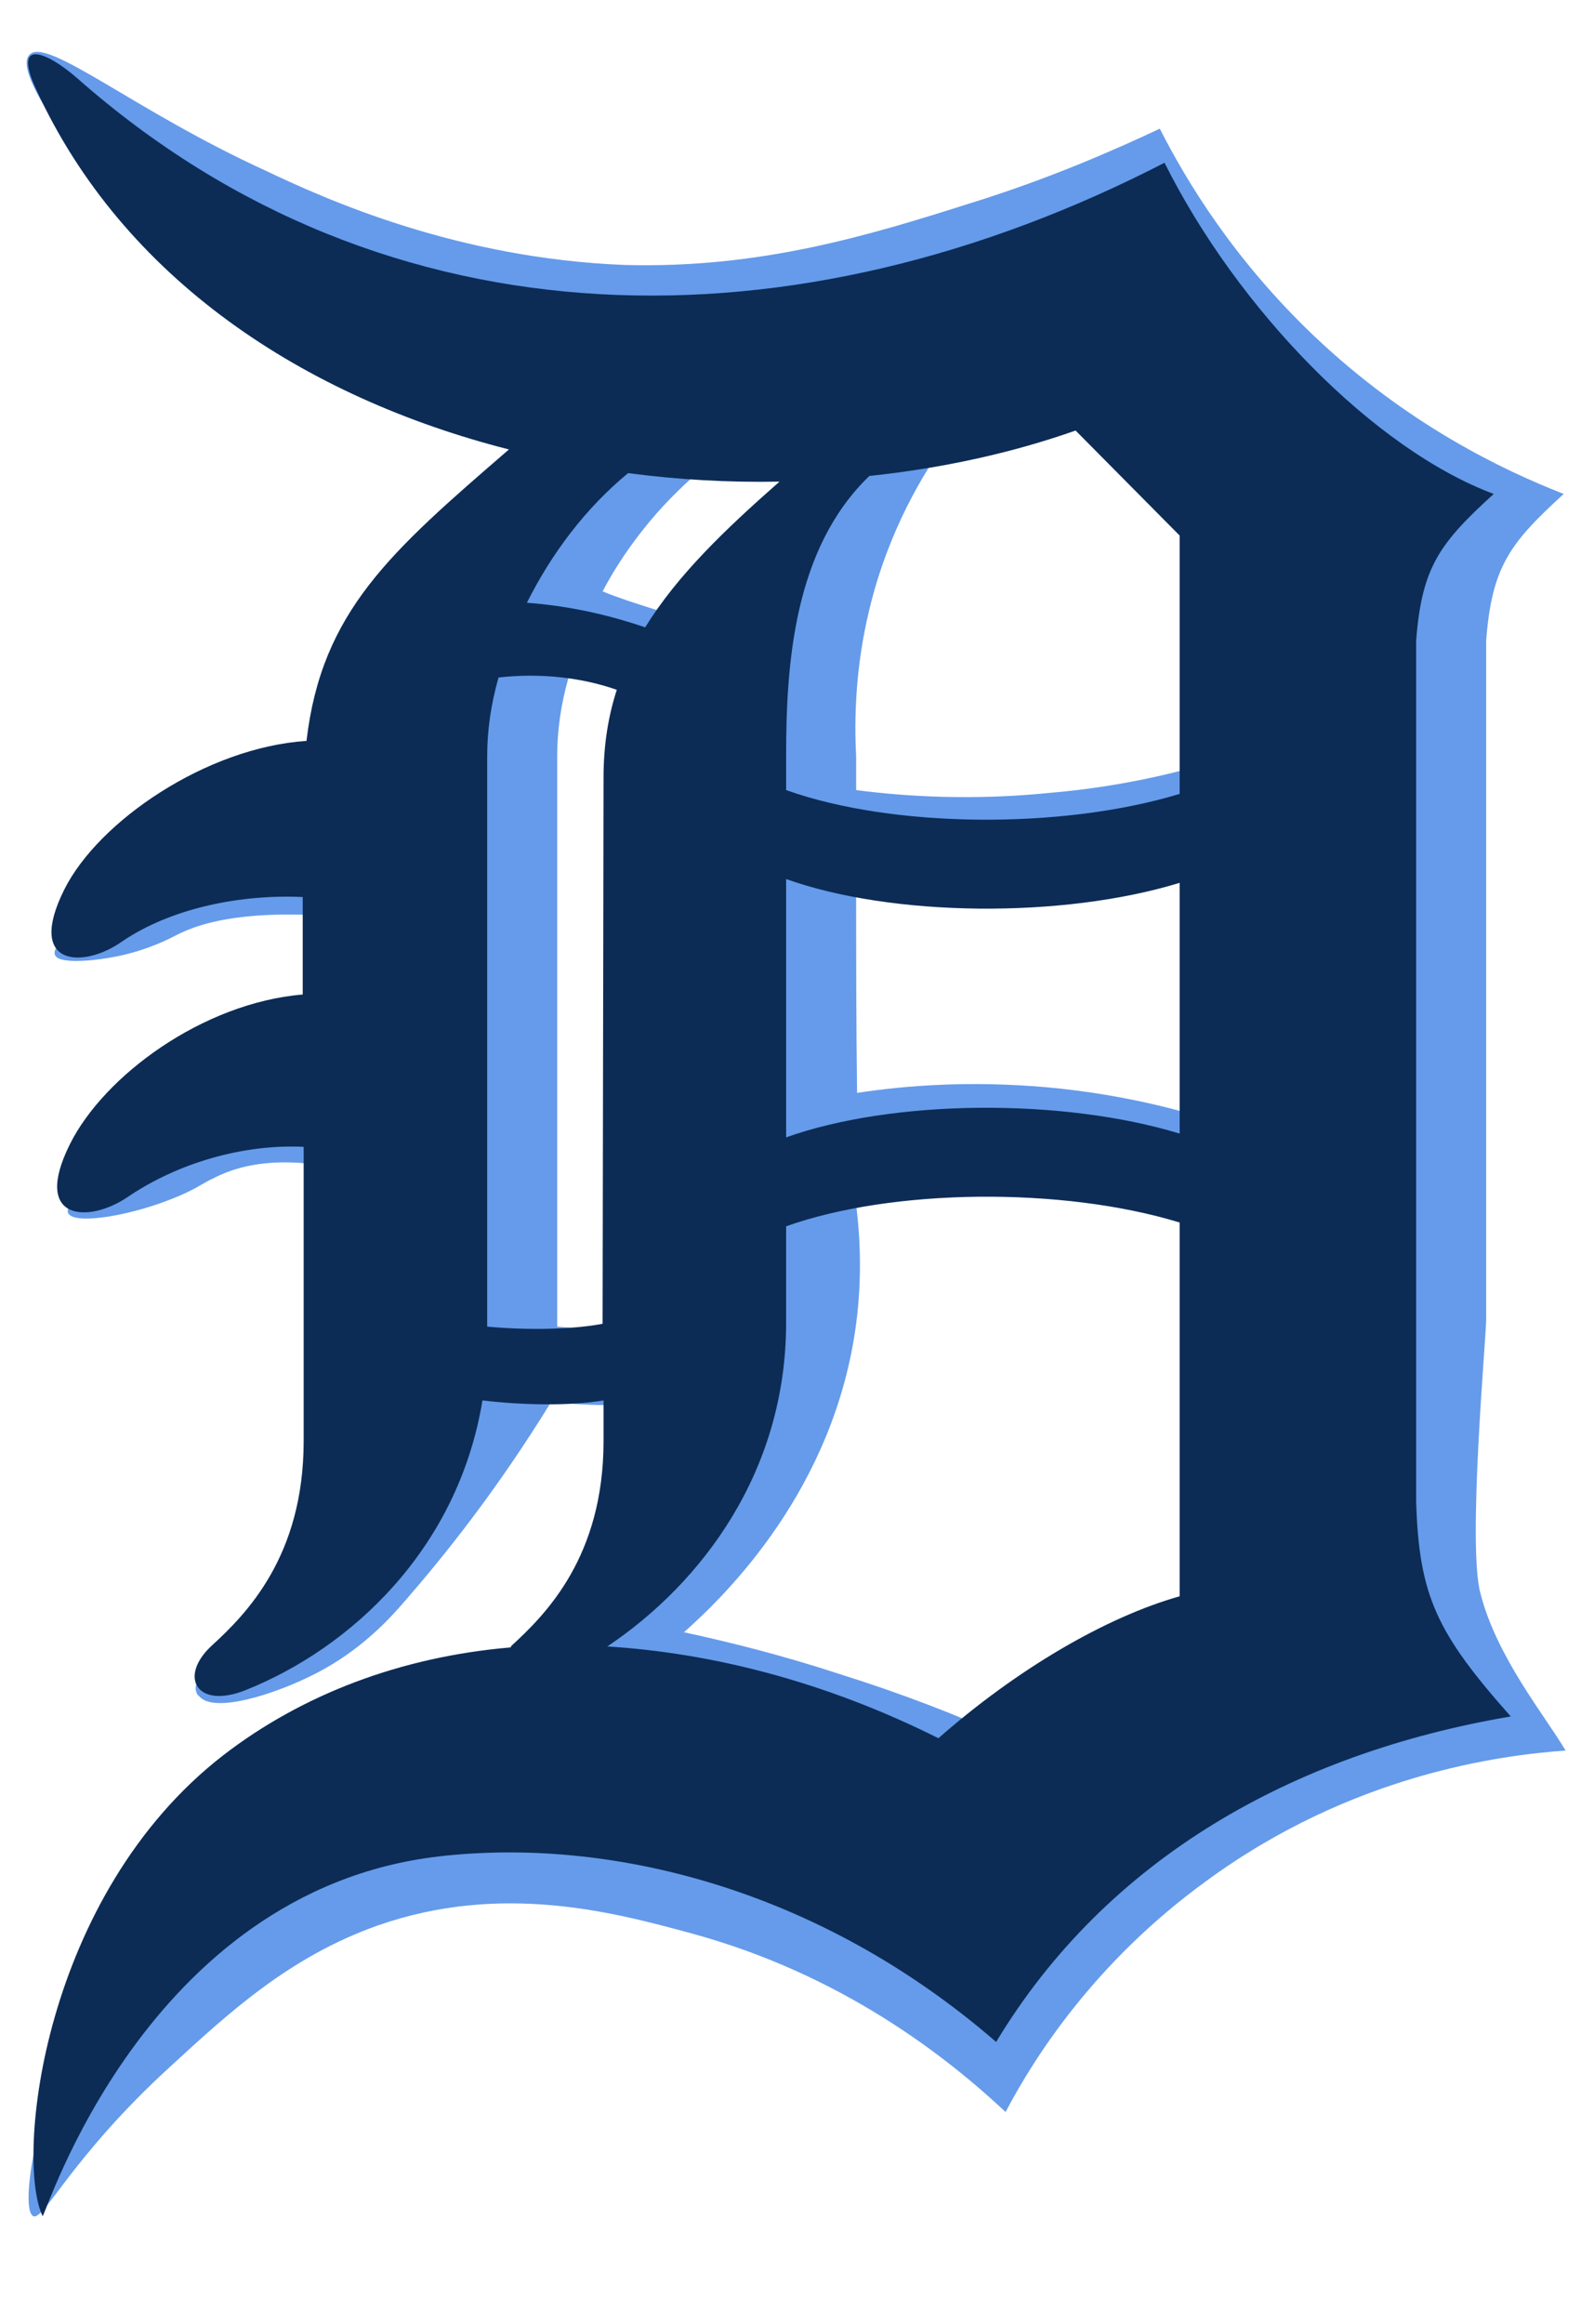
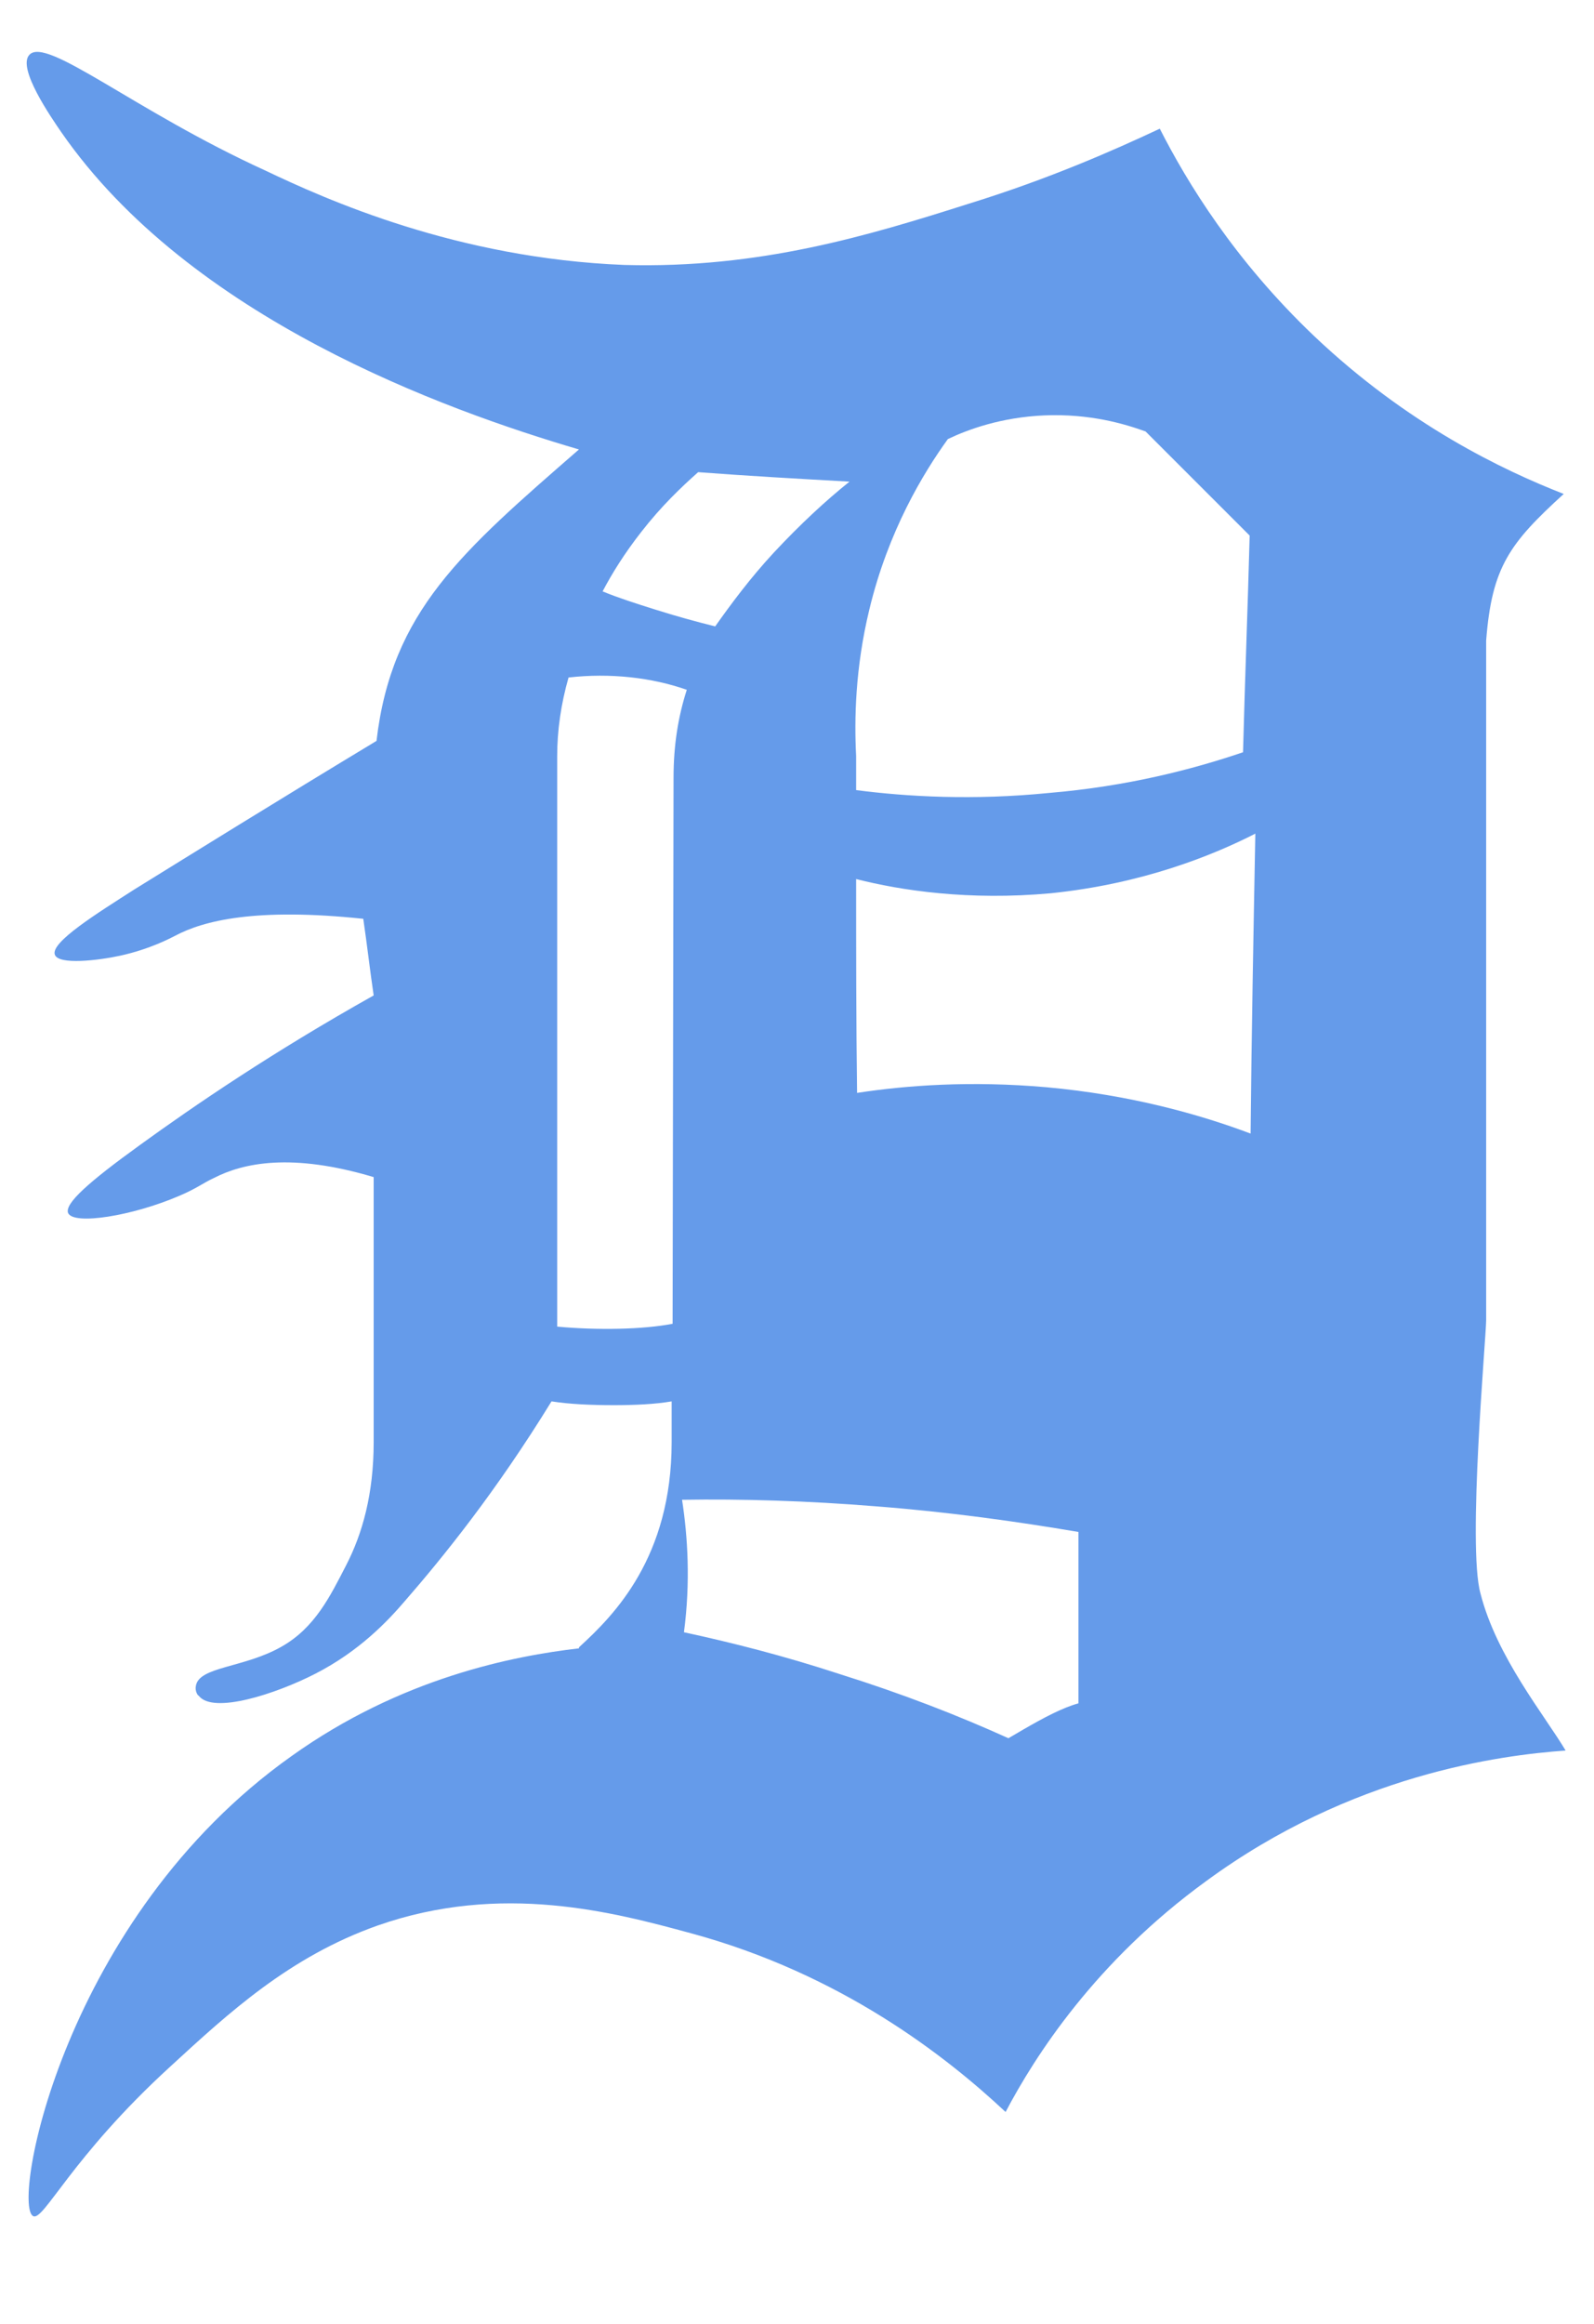
<svg xmlns="http://www.w3.org/2000/svg" version="1.1" x="0px" y="0px" viewBox="0 0 168.5 245.6" style="enable-background:new 0 0 168.5 245.6;" xml:space="preserve">
  <style type="text/css">
	.st0{fill:#659BEA;}
	.st1{fill:#0C2C56;}
</style>
  <g id="Layer_1">
-     <path class="st0" d="M157.1,139.5c0-30.3,0-41.4,0-71.8c0.6-7.8,2.5-10.3,8.2-15.5c-6.4-2.5-16.5-7.3-26.4-16.7   c-8.4-8-13.4-16.2-16.3-21.9c-4.9,2.3-11.7,5.3-20.1,7.9c-10.7,3.4-22.2,6.9-36.5,6.5C48.3,27.3,34.5,21.1,28,18   C14.2,11.7,4.9,3.8,3.1,5.8C1.8,7.2,5.4,12.4,6.5,14c13.6,19.6,40.4,29.3,54.7,33.5C48.8,58.3,41.4,64.6,39.8,78.3   C29.2,84.7,20.5,90.1,14.2,94c-3.9,2.5-8.9,5.6-8.4,6.9c0.4,1.1,4.6,0.6,6.9,0.1c3.2-0.7,5.4-1.9,5.8-2.1c3-1.6,8.5-3,19.9-1.8   c0.4,2.7,0.7,5.4,1.1,8.1c-10.7,6-18.9,11.6-24.7,15.8c-5.4,3.9-8,6.2-7.6,7.2c0.6,1.3,6.8,0.3,11.7-1.8c1.9-0.8,2.6-1.4,3.7-1.9   c3.1-1.6,8.2-2.7,16.9-0.1c0,9.3,0,18.7,0,28c0,5.5-1.2,9.7-2.9,13c-1.7,3.3-3.3,6.6-6.8,8.6c-4,2.3-8.8,2.1-9.1,4.2   c-0.1,0.5,0.2,1,0.3,1c1.5,2,8.2-0.2,12.3-2.3c4.7-2.4,7.7-5.6,9.5-7.7c4-4.6,9.6-11.5,15.5-21.1c1.9,0.3,4.2,0.4,6.6,0.4   c2.2,0,4.4-0.1,6.1-0.4l0,4.3c0,12.2-6.1,18.3-9.7,21.6c-0.1,0.1-0.1,0.1-0.1,0.2c-6.9,0.8-18.8,3.1-30.4,11.4   C6.7,202.7,1.2,233,3.5,234.2c1.1,0.6,4-6.2,14.5-15.8c6.2-5.7,12.6-11.6,21.9-14.9c13.1-4.6,25-1.4,33.1,0.8   c15.9,4.3,27,13,33.3,18.9c3.1-5.9,9.5-15.9,21.2-24.4c15.4-11.3,31.1-13.3,38-13.8c-2.2-3.7-7.3-9.9-9-16.6   C155.1,163.4,157.1,141.3,157.1,139.5z M132.1,56.6c-0.2,7.6-0.5,15.2-0.7,22.9c-5.3,1.8-12.2,3.6-20.5,4.3c-8,0.8-15,0.4-20.4-0.3   v-3.6c-0.2-3.9-0.1-9.3,1.4-15.5c2-8.3,5.7-14.4,8.3-18c2.1-1,5.6-2.3,10.2-2.5c4.8-0.2,8.5,0.9,10.7,1.7   C124.7,49.2,128.4,52.9,132.1,56.6z M90.5,92.9c4.7,1.2,11.9,2.3,20.6,1.5c9.7-1,17.1-4,21.6-6.3c-0.2,10.6-0.4,21.2-0.5,31.7   c-5.3-2-12.7-4.1-21.6-4.9c-8-0.7-14.8-0.2-20,0.6C90.5,108,90.5,100.4,90.5,92.9z M89.8,50.9c-2.5,2-5.2,4.5-8,7.5   c-2.5,2.7-4.5,5.4-6.2,7.8c-2-0.5-4.2-1.1-6.4-1.8c-1.9-0.6-3.8-1.2-5.5-1.9c1-1.9,2.3-4,4.1-6.3c2.1-2.7,4.2-4.7,6-6.3   C79.1,50.3,84.4,50.6,89.8,50.9z M58.9,140.2V79.9c0-2.7,0.4-5.5,1.2-8.3c4.4-0.5,8.8,0,12.5,1.3c-0.9,2.8-1.4,5.8-1.4,9.3   l-0.1,57.7C68,140.5,63.2,140.6,58.9,140.2 M106.6,183.7c-5.3-2.4-11.2-4.7-17.9-6.8c-5.8-1.9-11.3-3.3-16.4-4.4   c4.4-3.9,15.9-15.1,18.2-32.6c0.7-5.3,0.4-10.1-0.2-14c6.3-0.1,13.2,0.1,20.6,0.7c7.7,0.6,14.8,1.6,21.3,2.7c0,13.2,0,26.3,0,39.5   C123.6,173.7,115.1,178.7,106.6,183.7z" />
+     <path class="st0" d="M157.1,139.5c0-30.3,0-41.4,0-71.8c0.6-7.8,2.5-10.3,8.2-15.5c-6.4-2.5-16.5-7.3-26.4-16.7   c-8.4-8-13.4-16.2-16.3-21.9c-4.9,2.3-11.7,5.3-20.1,7.9c-10.7,3.4-22.2,6.9-36.5,6.5C48.3,27.3,34.5,21.1,28,18   C14.2,11.7,4.9,3.8,3.1,5.8C1.8,7.2,5.4,12.4,6.5,14c13.6,19.6,40.4,29.3,54.7,33.5C48.8,58.3,41.4,64.6,39.8,78.3   C29.2,84.7,20.5,90.1,14.2,94c-3.9,2.5-8.9,5.6-8.4,6.9c0.4,1.1,4.6,0.6,6.9,0.1c3.2-0.7,5.4-1.9,5.8-2.1c3-1.6,8.5-3,19.9-1.8   c0.4,2.7,0.7,5.4,1.1,8.1c-10.7,6-18.9,11.6-24.7,15.8c-5.4,3.9-8,6.2-7.6,7.2c0.6,1.3,6.8,0.3,11.7-1.8c1.9-0.8,2.6-1.4,3.7-1.9   c3.1-1.6,8.2-2.7,16.9-0.1c0,9.3,0,18.7,0,28c0,5.5-1.2,9.7-2.9,13c-1.7,3.3-3.3,6.6-6.8,8.6c-4,2.3-8.8,2.1-9.1,4.2   c-0.1,0.5,0.2,1,0.3,1c1.5,2,8.2-0.2,12.3-2.3c4.7-2.4,7.7-5.6,9.5-7.7c4-4.6,9.6-11.5,15.5-21.1c1.9,0.3,4.2,0.4,6.6,0.4   c2.2,0,4.4-0.1,6.1-0.4l0,4.3c0,12.2-6.1,18.3-9.7,21.6c-0.1,0.1-0.1,0.1-0.1,0.2c-6.9,0.8-18.8,3.1-30.4,11.4   C6.7,202.7,1.2,233,3.5,234.2c1.1,0.6,4-6.2,14.5-15.8c6.2-5.7,12.6-11.6,21.9-14.9c13.1-4.6,25-1.4,33.1,0.8   c15.9,4.3,27,13,33.3,18.9c3.1-5.9,9.5-15.9,21.2-24.4c15.4-11.3,31.1-13.3,38-13.8c-2.2-3.7-7.3-9.9-9-16.6   C155.1,163.4,157.1,141.3,157.1,139.5z M132.1,56.6c-0.2,7.6-0.5,15.2-0.7,22.9c-5.3,1.8-12.2,3.6-20.5,4.3c-8,0.8-15,0.4-20.4-0.3   v-3.6c-0.2-3.9-0.1-9.3,1.4-15.5c2-8.3,5.7-14.4,8.3-18c2.1-1,5.6-2.3,10.2-2.5c4.8-0.2,8.5,0.9,10.7,1.7   C124.7,49.2,128.4,52.9,132.1,56.6z M90.5,92.9c4.7,1.2,11.9,2.3,20.6,1.5c9.7-1,17.1-4,21.6-6.3c-0.2,10.6-0.4,21.2-0.5,31.7   c-5.3-2-12.7-4.1-21.6-4.9c-8-0.7-14.8-0.2-20,0.6C90.5,108,90.5,100.4,90.5,92.9z M89.8,50.9c-2.5,2-5.2,4.5-8,7.5   c-2.5,2.7-4.5,5.4-6.2,7.8c-2-0.5-4.2-1.1-6.4-1.8c-1.9-0.6-3.8-1.2-5.5-1.9c1-1.9,2.3-4,4.1-6.3c2.1-2.7,4.2-4.7,6-6.3   C79.1,50.3,84.4,50.6,89.8,50.9z M58.9,140.2V79.9c0-2.7,0.4-5.5,1.2-8.3c4.4-0.5,8.8,0,12.5,1.3c-0.9,2.8-1.4,5.8-1.4,9.3   l-0.1,57.7C68,140.5,63.2,140.6,58.9,140.2 M106.6,183.7c-5.3-2.4-11.2-4.7-17.9-6.8c-5.8-1.9-11.3-3.3-16.4-4.4   c0.7-5.3,0.4-10.1-0.2-14c6.3-0.1,13.2,0.1,20.6,0.7c7.7,0.6,14.8,1.6,21.3,2.7c0,13.2,0,26.3,0,39.5   C123.6,173.7,115.1,178.7,106.6,183.7z" />
  </g>
  <g id="Layer_2">
-     <path class="st1" d="M149.7,158.7v-91c0.6-7.8,2.5-10.3,8.2-15.5c-12.6-4.7-27-19.4-34.8-35c-38.8,20-82.1,20-114.9-8.9   C4.9,5.4,1.3,4,3.8,9.4C13,29.5,32.2,42,53.8,47.5C41.3,58.3,34,64.6,32.4,78.3C21.8,79,10.4,86.8,6.8,94c-4.1,8.2,2,8.4,6.1,5.5   c5.3-3.6,12.7-5,19.1-4.7l0,10.3C21.4,106,11,113.7,7.4,120.9c-4.1,8.2,2,8.4,6.1,5.6c5.3-3.6,12.2-5.6,18.6-5.3v31.1   c0,12.2-6.1,18.3-9.7,21.6c-3.6,3.3-1.6,6.8,3.6,4.7c11-4.4,22.4-14.8,25-30.6c4.2,0.5,9.2,0.6,12.8,0l0,4.3   c0,12.2-6.1,18.3-9.7,21.6c-0.1,0.1-0.1,0.1-0.1,0.2c-11.7,1-22.1,5-30.4,11.4C4.5,200.3,1.6,228.1,4.5,234.2   c0.2,0.4,10.7-34.3,41.8-38c18-2.1,40.2,3.3,59,19.6c11.7-19.4,31.4-30.5,54.4-34.4C151.9,172.6,150,168.7,149.7,158.7 M124.7,56.6   v27.3c-12.5,3.8-30.4,3.6-41.6-0.4v-3.6c0-9.7,0.8-21.9,8.8-29.6c7.6-0.8,15-2.4,21.8-4.8L124.7,56.6L124.7,56.6z M83.1,92.9   c11.2,4,29.2,4.2,41.6,0.4v26.5c-12.5-3.8-30.4-3.6-41.6,0.4V92.9L83.1,92.9z M82.4,50.9c-5.8,5.1-10.8,9.9-14.2,15.4   c-4.4-1.5-8.5-2.3-12.5-2.6c2.6-5.2,6.2-10,10.7-13.7C71.7,50.7,77,51,82.4,50.9 M51.5,140.2V79.9c0-2.7,0.4-5.5,1.2-8.3   c4.4-0.5,8.8,0,12.5,1.3c-0.9,2.8-1.4,5.8-1.4,9.3l-0.1,57.7C60.6,140.5,55.8,140.6,51.5,140.2 M99.2,183.7c-12-6-23.9-9-35-9.7   c10-6.7,18.9-18.5,18.9-34.2v-10.2c11.2-4,29.2-4.2,41.6-0.4v39.5C116.9,170.9,107.5,176.4,99.2,183.7" />
-   </g>
+     </g>
</svg>